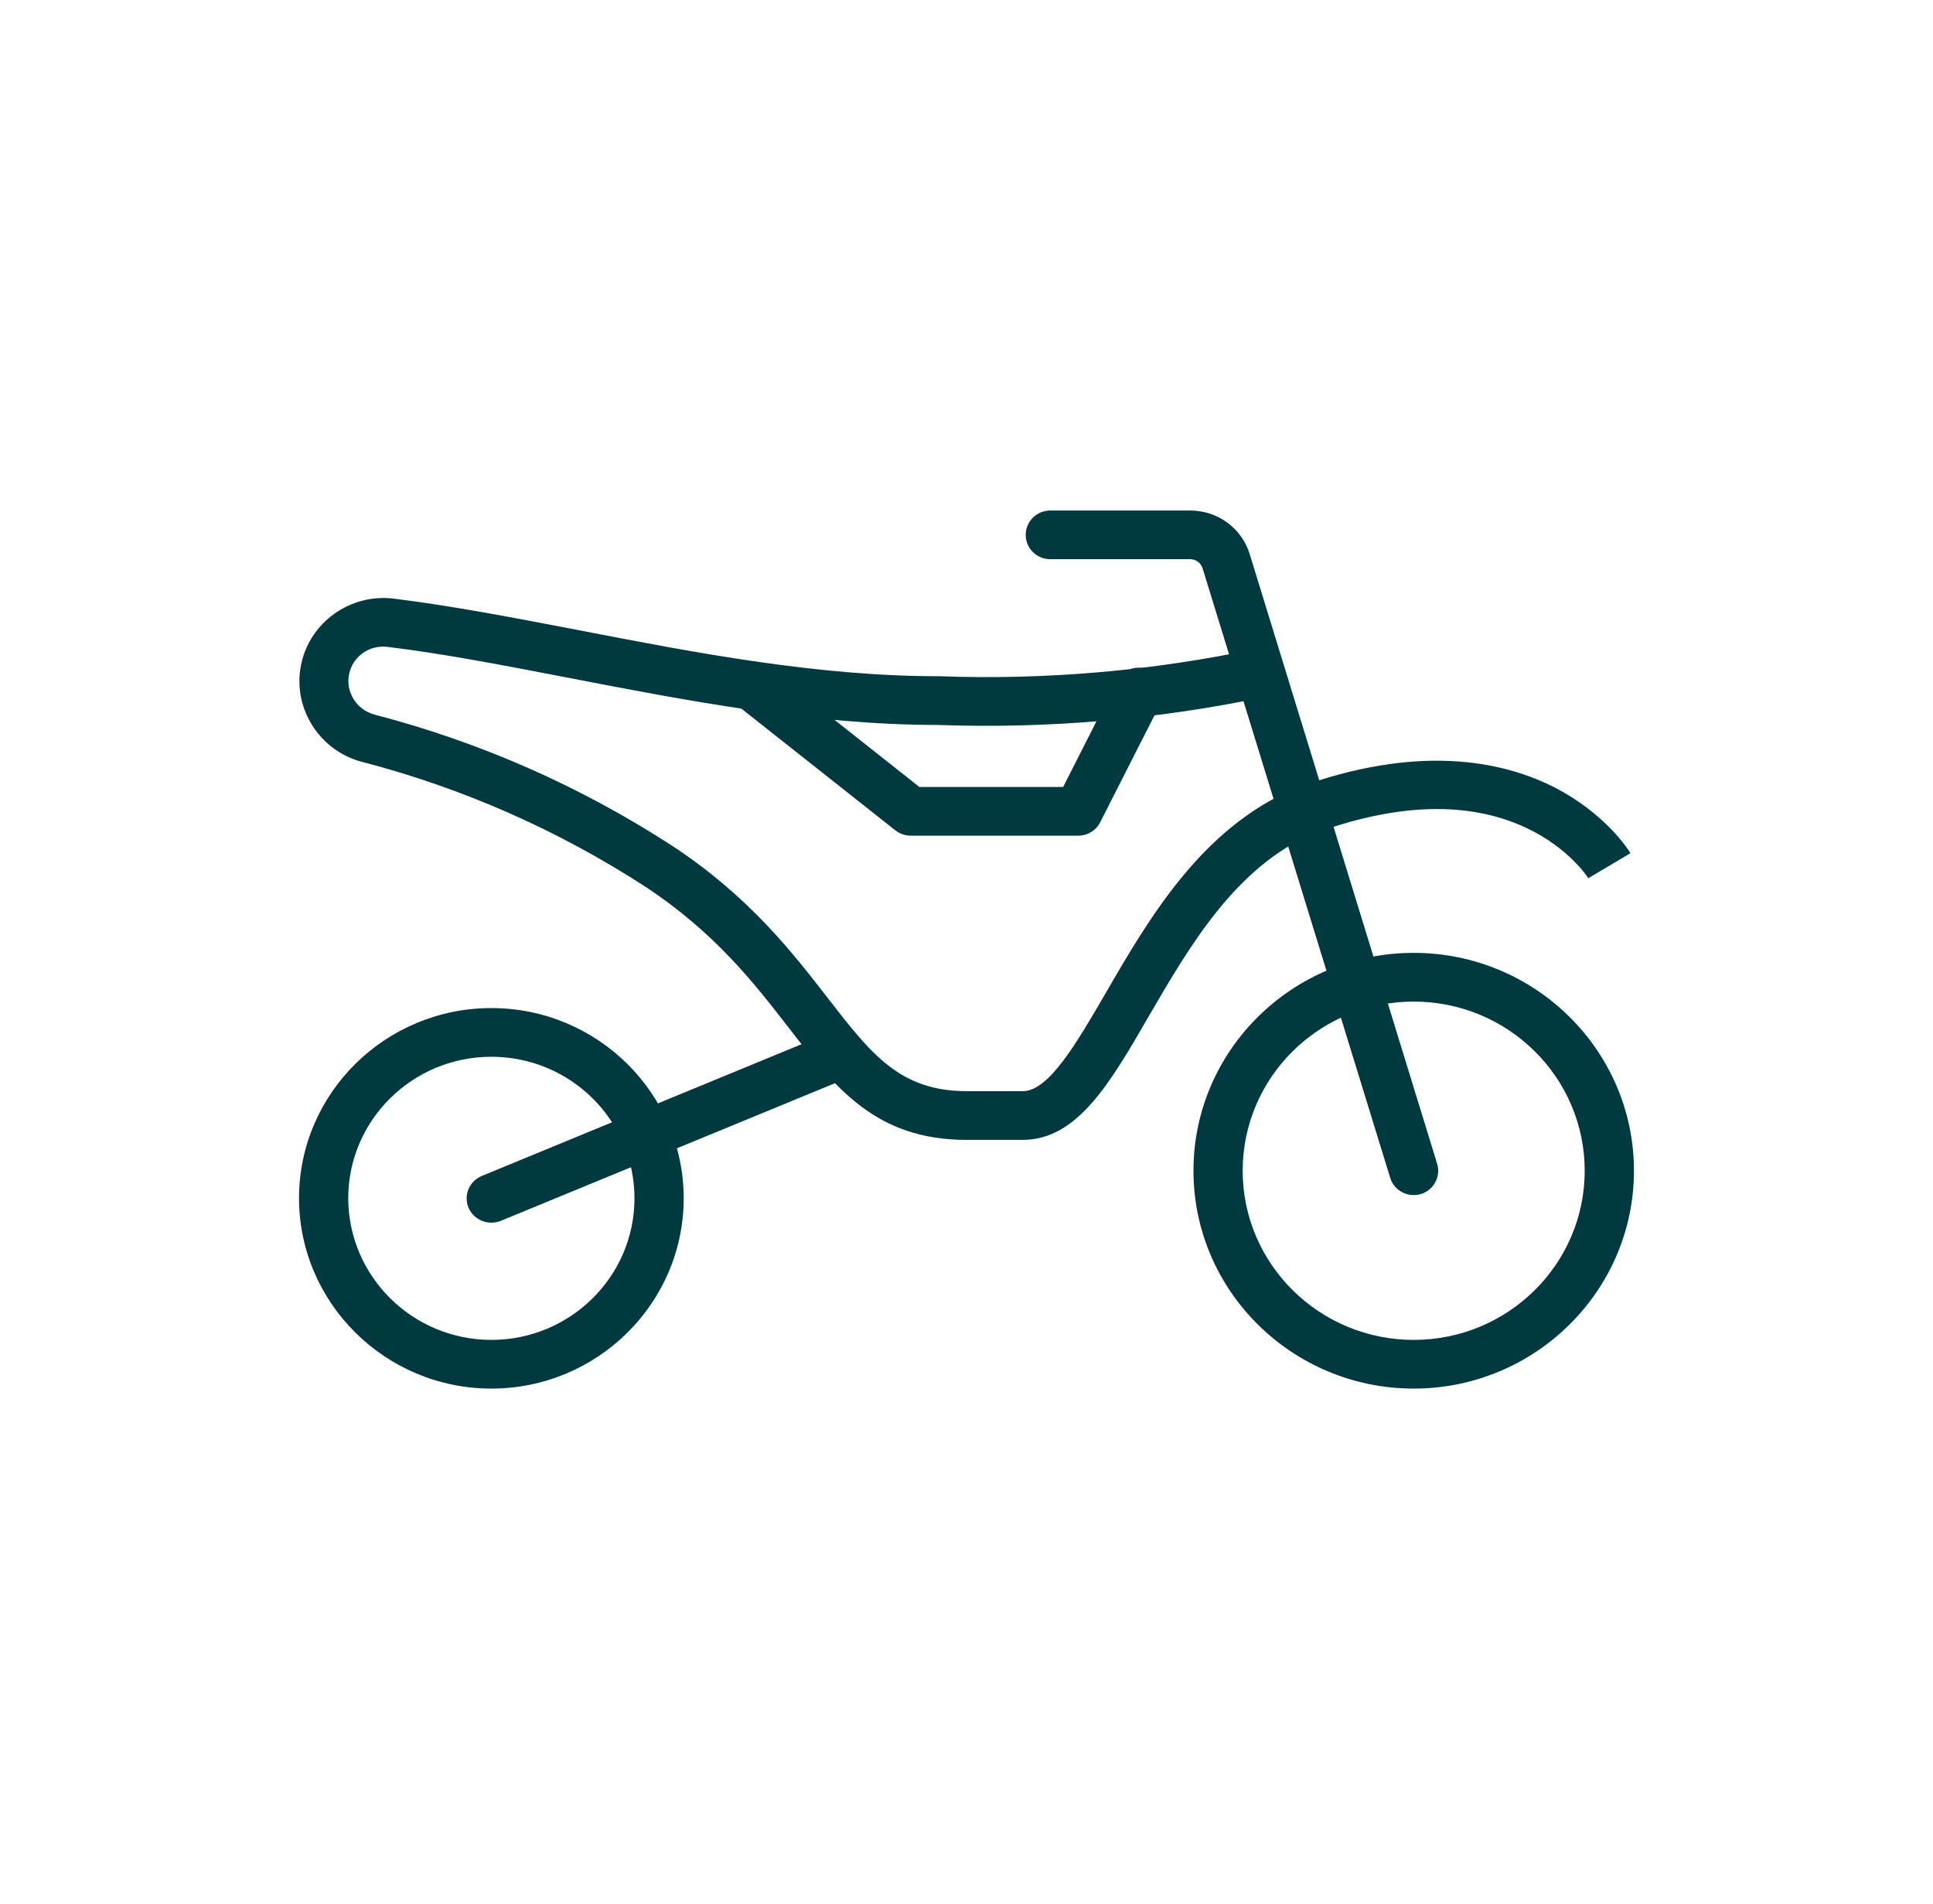
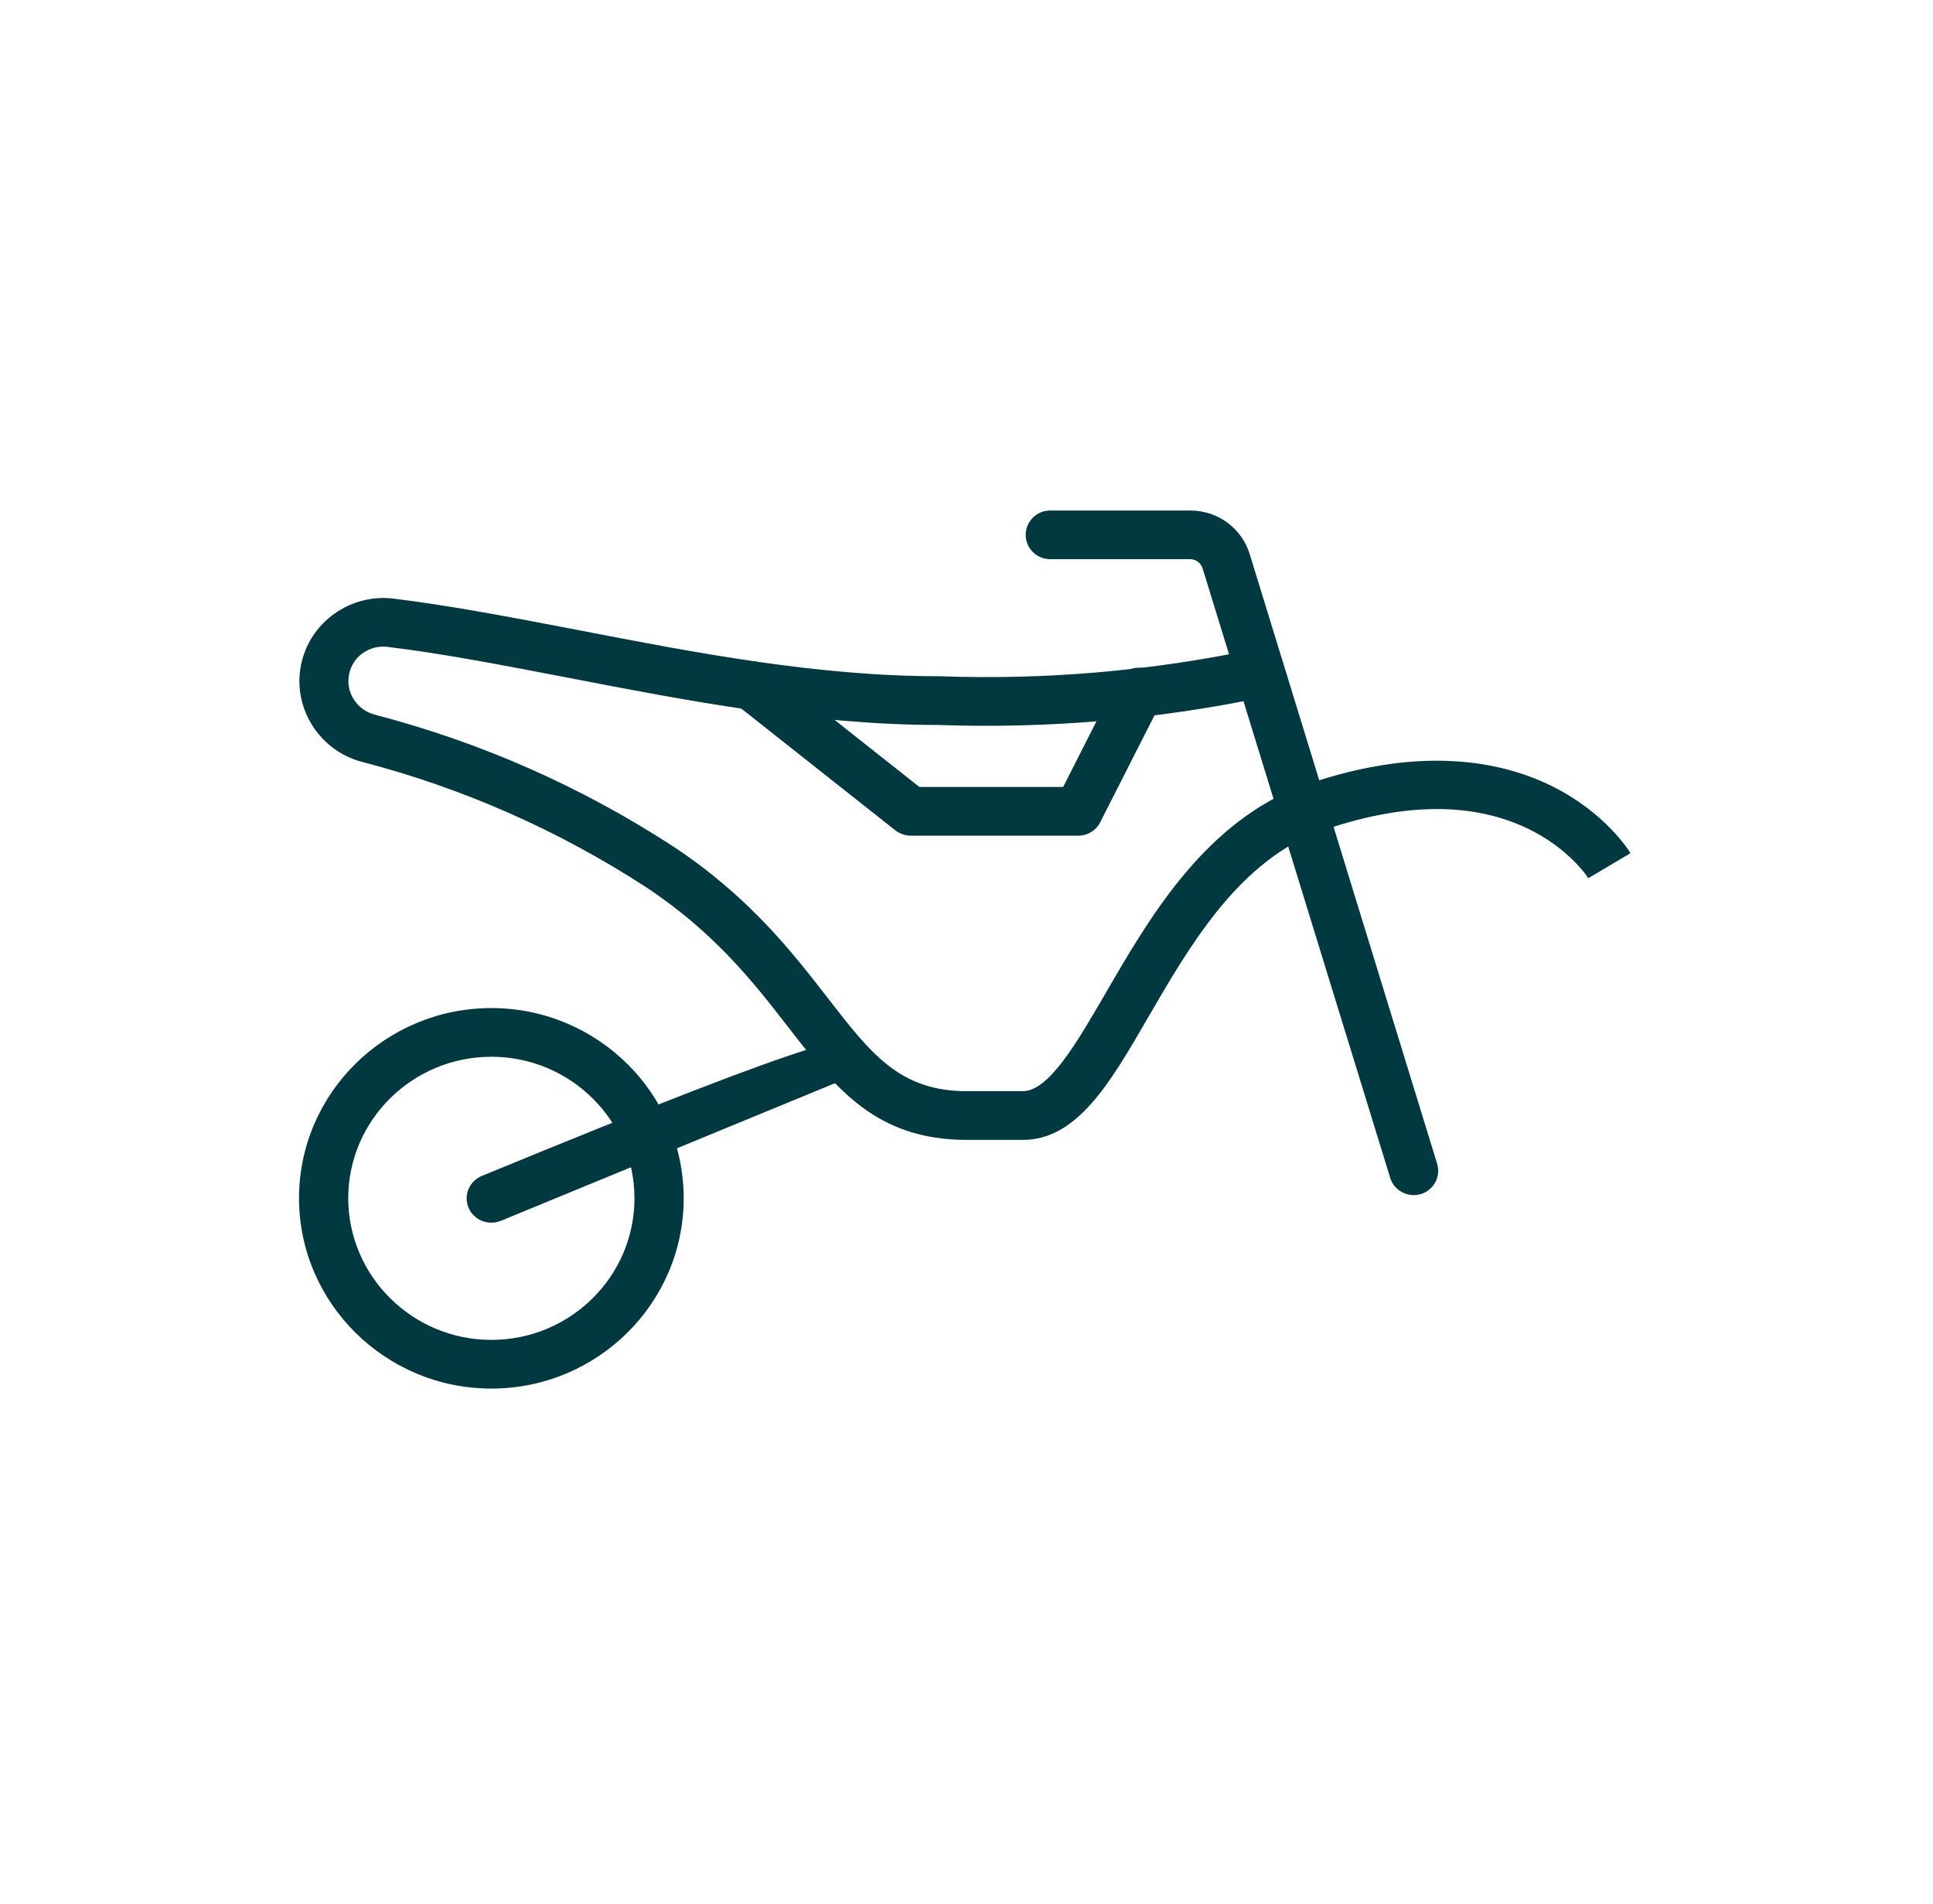
<svg xmlns="http://www.w3.org/2000/svg" width="65" height="64" viewBox="0 0 65 64" fill="none">
-   <path d="M47.538 46.684C43.454 46.684 40.132 43.398 40.132 39.36C40.132 35.321 43.454 32.035 47.538 32.035C51.622 32.035 54.944 35.321 54.944 39.36C54.944 43.398 51.622 46.684 47.538 46.684ZM47.538 33.673C44.365 33.673 41.787 36.222 41.787 39.36C41.787 42.498 44.365 45.047 47.538 45.047C50.711 45.047 53.288 42.498 53.288 39.36C53.288 36.222 50.711 33.673 47.538 33.673Z" fill="#003A40" />
  <path d="M16.523 46.684C12.963 46.684 10.06 43.813 10.055 40.287C10.055 36.756 12.957 33.891 16.523 33.891C20.087 33.891 22.99 36.762 22.99 40.287C22.99 43.813 20.087 46.684 16.523 46.684ZM16.523 35.528C13.868 35.528 11.71 37.662 11.71 40.287C11.716 42.913 13.874 45.047 16.523 45.047C19.177 45.047 21.335 42.913 21.335 40.287C21.335 37.662 19.177 35.528 16.523 35.528Z" fill="#003A40" />
-   <path d="M16.523 41.106C16.197 41.106 15.888 40.915 15.756 40.604C15.579 40.189 15.778 39.709 16.203 39.534L27.968 34.688C28.388 34.513 28.873 34.71 29.05 35.13C29.227 35.55 29.028 36.025 28.603 36.2L16.837 41.046C16.738 41.084 16.628 41.106 16.523 41.106Z" fill="#003A40" />
+   <path d="M16.523 41.106C16.197 41.106 15.888 40.915 15.756 40.604C15.579 40.189 15.778 39.709 16.203 39.534C28.388 34.513 28.873 34.71 29.05 35.13C29.227 35.55 29.028 36.025 28.603 36.2L16.837 41.046C16.738 41.084 16.628 41.106 16.523 41.106Z" fill="#003A40" />
  <path d="M53.409 29.525C53.404 29.514 52.769 28.515 51.334 27.838C49.391 26.922 46.958 26.992 44.11 28.051C43.68 28.21 43.205 27.997 43.045 27.571C42.885 27.145 43.1 26.676 43.531 26.518C47.692 24.973 50.517 25.612 52.156 26.414C53.988 27.314 54.794 28.624 54.827 28.684L53.409 29.525Z" fill="#003A40" />
  <path d="M34.392 38.323H32.51C29.441 38.323 28.089 36.571 26.516 34.546C25.358 33.05 24.044 31.359 21.715 29.82C18.779 27.915 15.568 26.496 12.168 25.612H12.162C10.733 25.23 9.834 23.8 10.121 22.364C10.402 20.929 11.776 19.941 13.25 20.127C15.198 20.367 17.262 20.765 19.453 21.185C23.404 21.95 27.488 22.735 31.566 22.735C31.577 22.735 31.588 22.735 31.593 22.735C35.148 22.866 38.718 22.555 42.2 21.824C42.647 21.731 43.089 22.009 43.183 22.457C43.276 22.899 42.995 23.336 42.542 23.429C38.933 24.187 35.23 24.504 31.544 24.373C27.311 24.373 22.962 23.532 19.127 22.79C16.964 22.375 14.927 21.977 13.034 21.748C12.422 21.671 11.854 22.075 11.738 22.67C11.616 23.27 11.992 23.86 12.588 24.023C16.158 24.951 19.535 26.441 22.626 28.45C25.192 30.142 26.654 32.03 27.83 33.547C29.292 35.435 30.258 36.685 32.51 36.685H34.392C35.269 36.685 36.202 35.07 37.195 33.362C38.613 30.917 40.379 27.871 43.497 26.529C43.917 26.348 44.402 26.54 44.584 26.954C44.766 27.369 44.573 27.849 44.154 28.029C41.538 29.154 39.993 31.823 38.624 34.175C37.338 36.402 36.224 38.323 34.392 38.323Z" fill="#003A40" />
  <path d="M36.258 28.095H30.623C30.436 28.095 30.253 28.029 30.105 27.915L24.762 23.691C24.404 23.407 24.349 22.894 24.636 22.539C24.923 22.184 25.441 22.13 25.8 22.413L30.916 26.458H35.75L37.555 22.899C37.759 22.495 38.255 22.332 38.664 22.534C39.072 22.735 39.238 23.227 39.034 23.631L36.997 27.642C36.859 27.92 36.572 28.095 36.258 28.095Z" fill="#003A40" />
  <path d="M47.537 40.178C47.184 40.178 46.853 39.949 46.748 39.6L40.44 19.112C40.385 18.926 40.214 18.8 40.021 18.8H35.319C34.861 18.8 34.491 18.435 34.491 17.982C34.491 17.529 34.861 17.163 35.319 17.163H40.021C40.948 17.163 41.754 17.753 42.024 18.631L48.326 39.125C48.459 39.556 48.21 40.015 47.775 40.146C47.697 40.167 47.614 40.178 47.537 40.178Z" fill="#003A40" />
</svg>